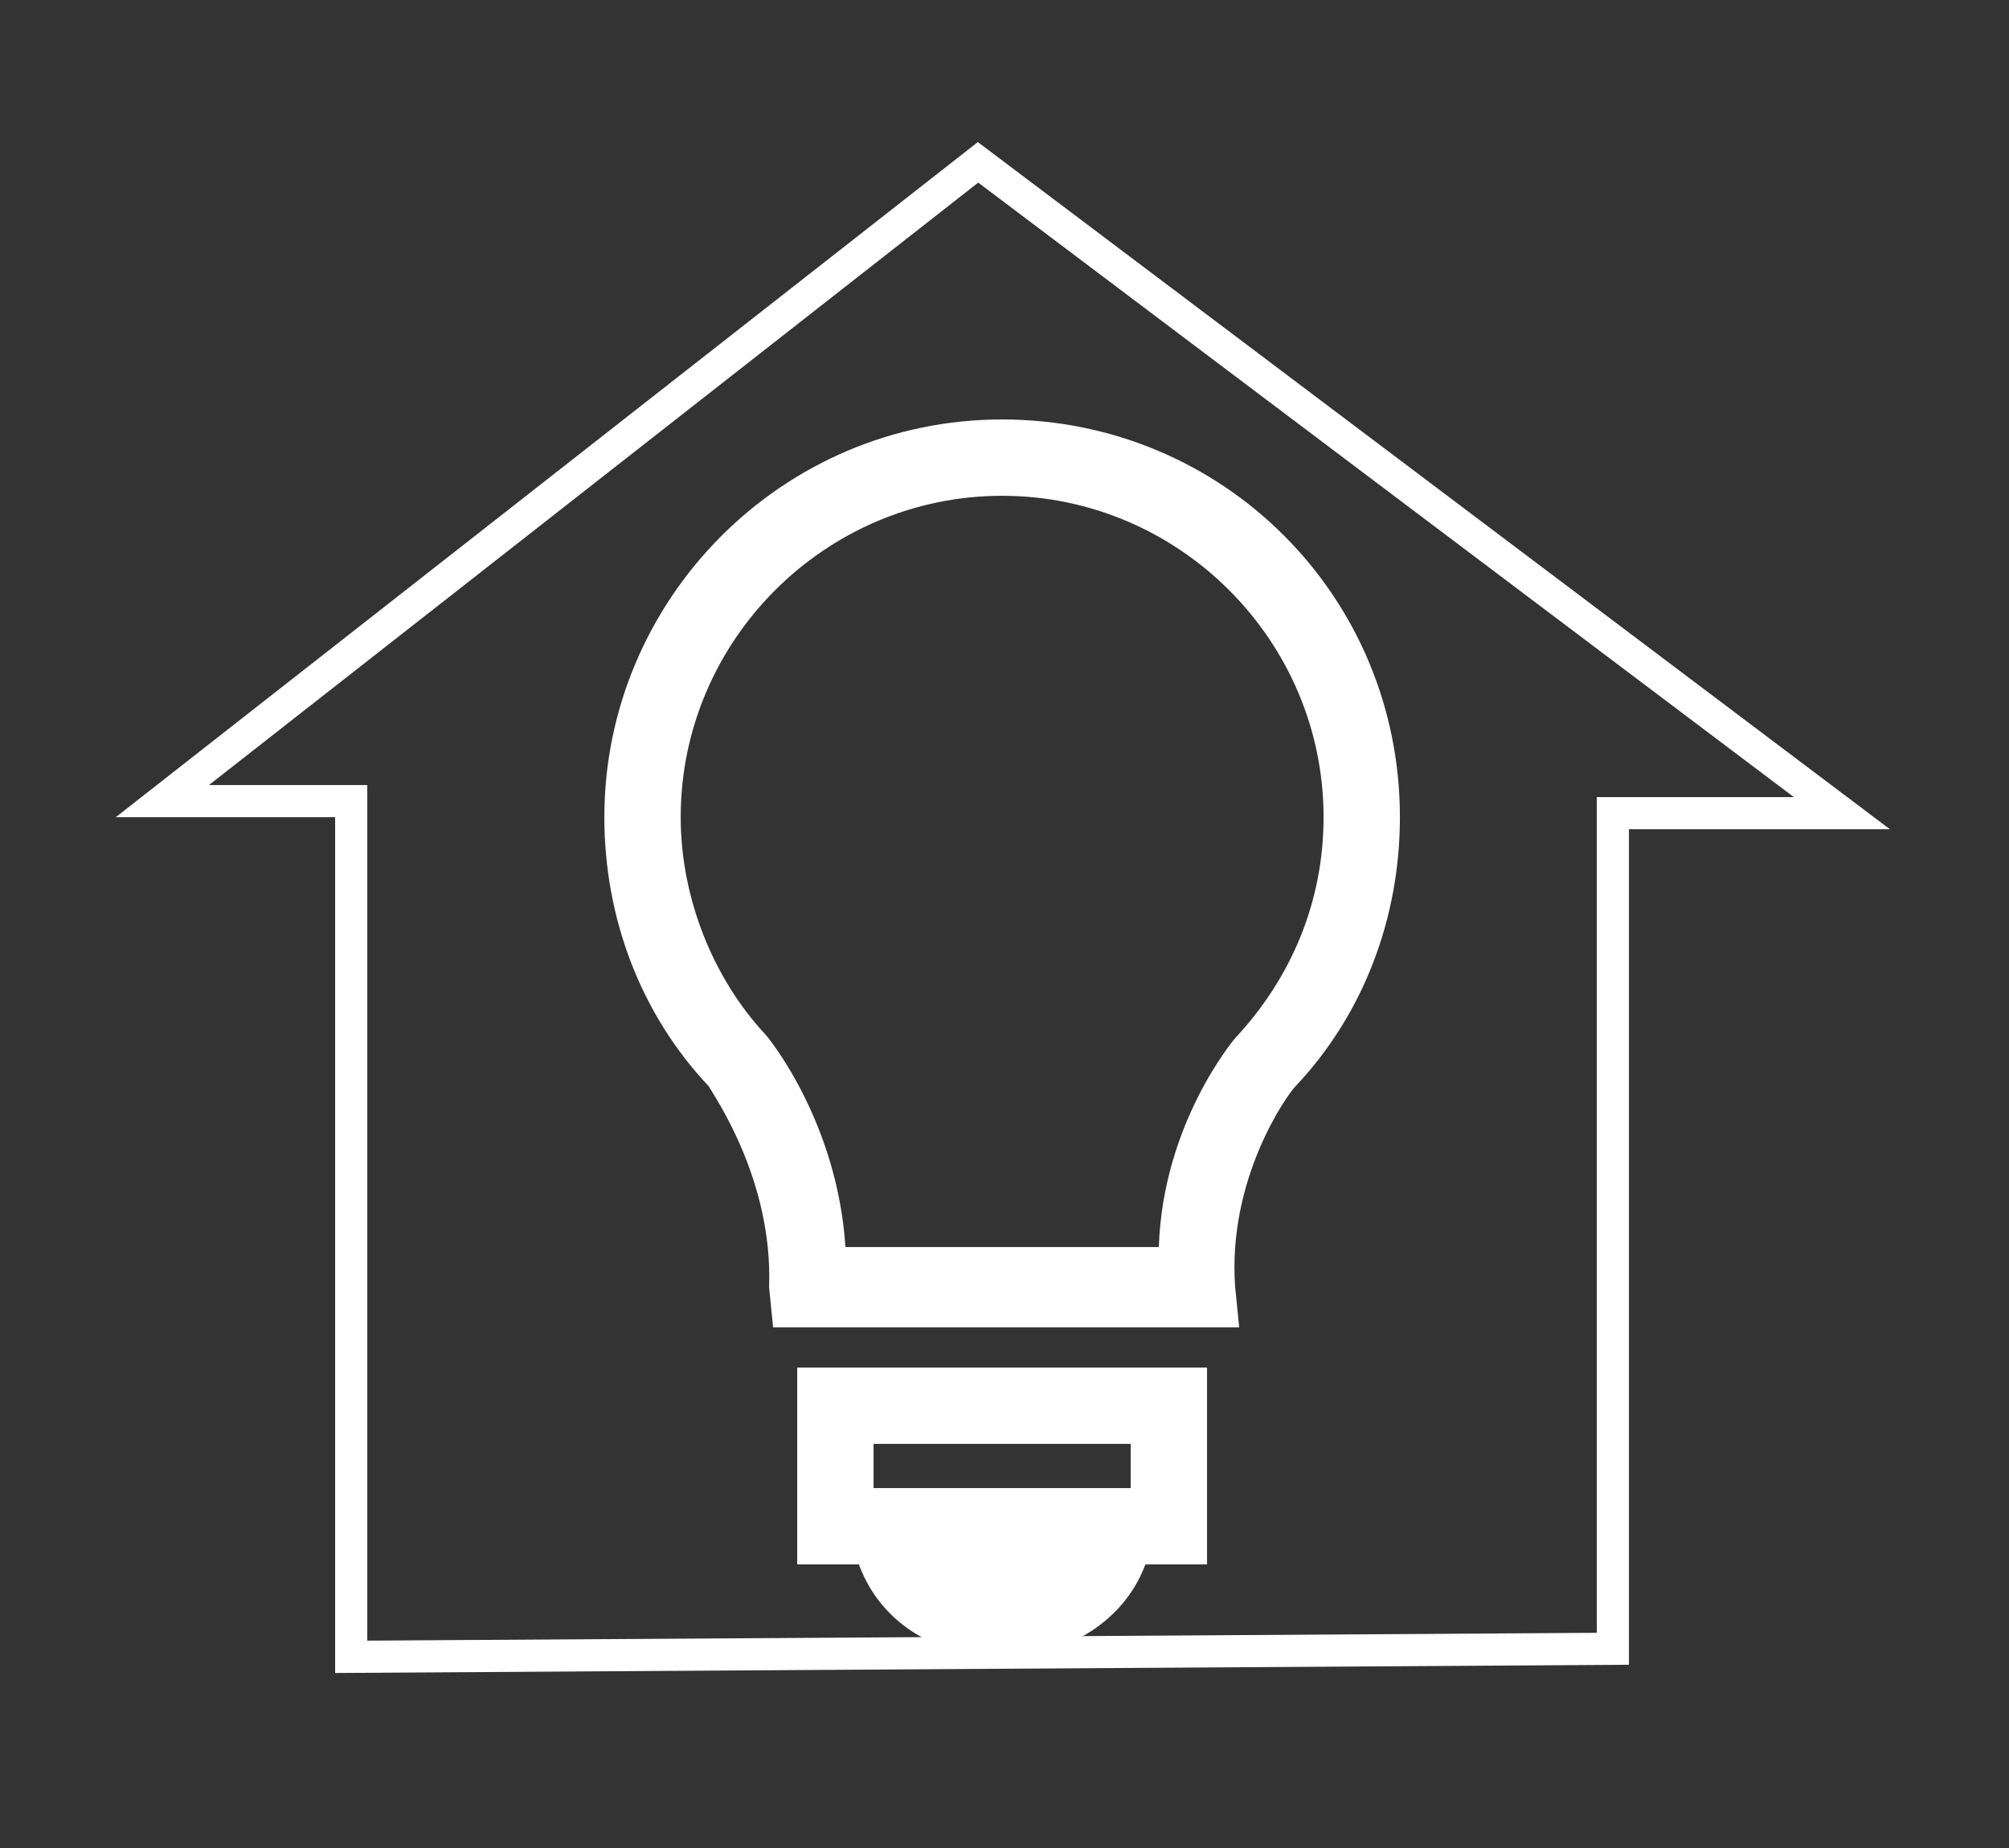
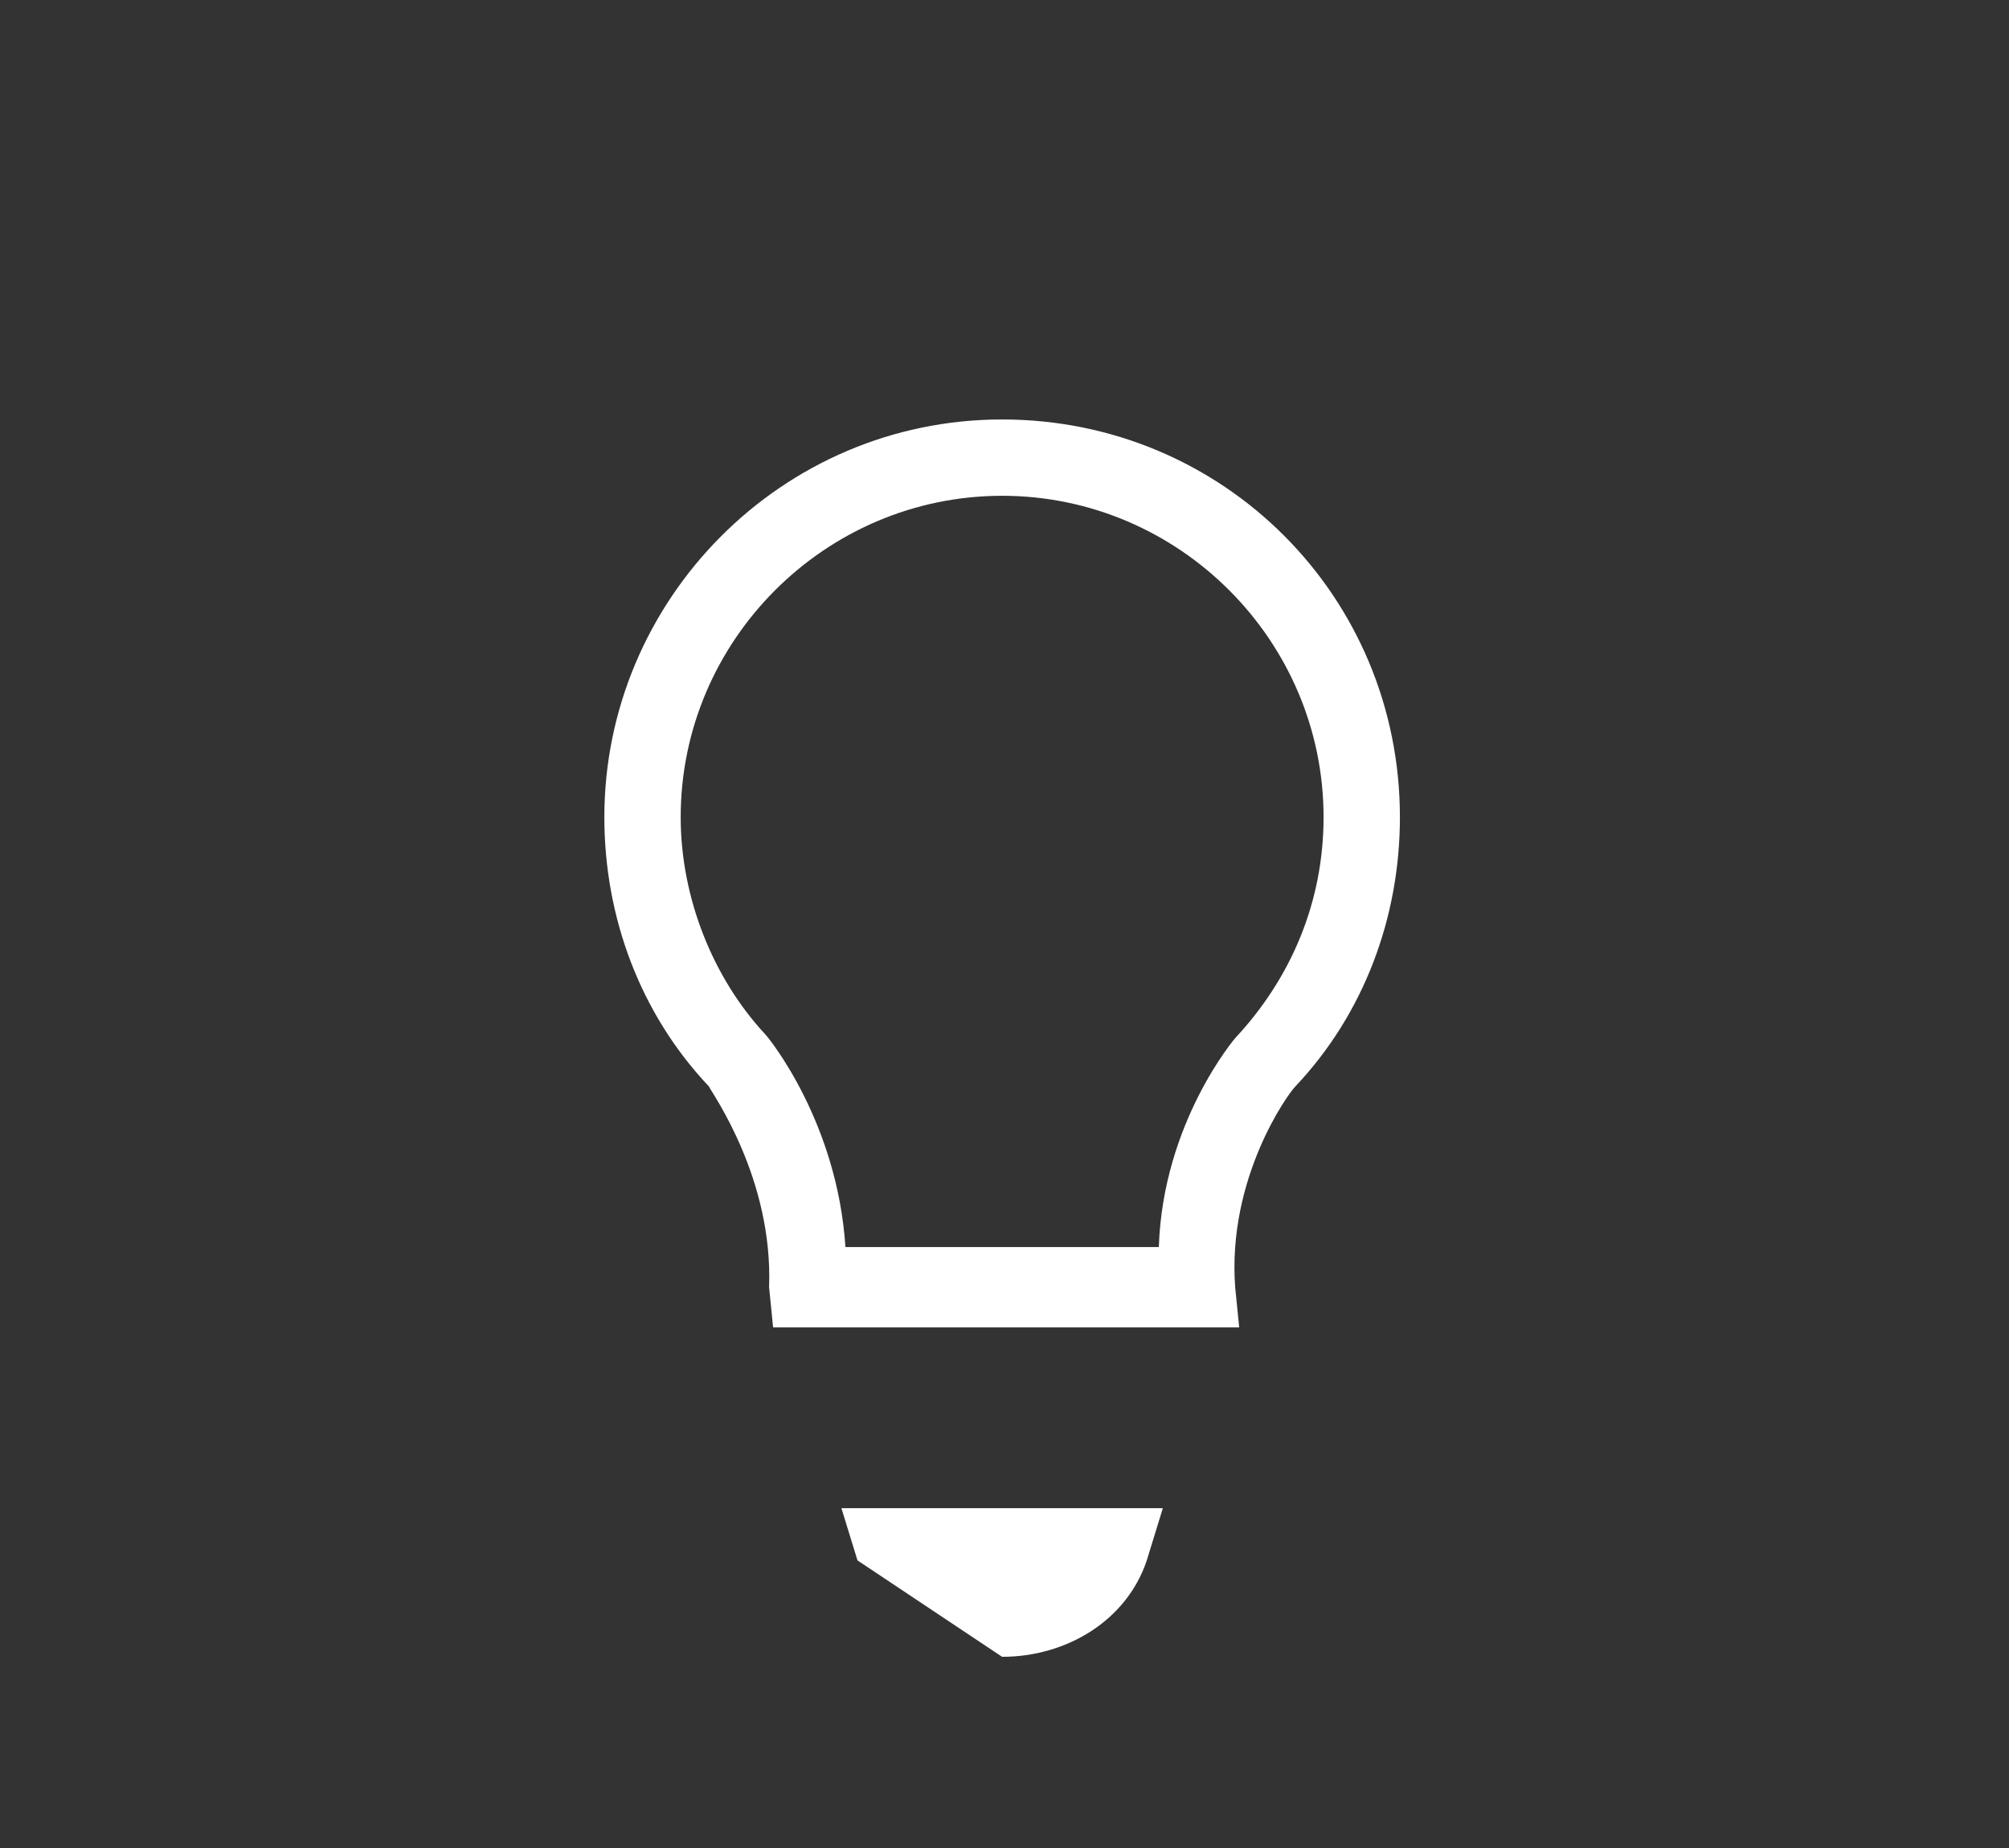
<svg xmlns="http://www.w3.org/2000/svg" width="100%" height="100%" viewBox="0 0 50 46" xml:space="preserve" style="fill-rule:evenodd;clip-rule:evenodd;stroke-miterlimit:10;">
  <rect x="0" y="0" width="50" height="46" fill="#333333" stroke="none" />
  <g>
-     <path d="M40.141,41.041l0,-20.8l5.7,0l-21.5,-16.2l-20.3,15.9l4.7,0l0,21.3l31.4,-0.2Z" style="fill:none;stroke:#fff;stroke-width:0.8px;" />
    <g>
      <path d="M19.141,32.041c0.1,-2.7 -1.4,-4.8 -1.5,-5c-1.7,-1.8 -2.6,-4.2 -2.6,-6.7c0,-5.4 4.4,-9.9 9.9,-9.9c5.5,0 9.9,4.4 9.9,9.9c0,2.5 -0.9,4.9 -2.6,6.7c-0.2,0.2 -1.7,2.3 -1.5,5l0.1,1l-11.6,0l-0.1,-1Zm11.6,-6.2c1.4,-1.5 2.2,-3.4 2.2,-5.5c0,-4.4 -3.6,-8 -8,-8c-4.4,0 -8,3.6 -8,8c0,2 0.8,4 2.1,5.4c0.1,0.1 1.8,2.2 2,5.3l7.8,0c0.1,-3.1 1.9,-5.2 1.9,-5.2Z" style="fill:#fff;fill-rule:nonzero;" />
      <g>
-         <path d="M24.941,41.241c1.6,0 3.1,-0.9 3.6,-2.4l0.4,-1.3l-8,0l0.4,1.3c0.5,1.5 1.9,2.4 3.6,2.4Z" style="fill:#fff;fill-rule:nonzero;" />
-         <path d="M19.841,34.041l10.2,0l0,4.9l-10.2,0l0,-4.9Zm8.3,1.9l-6.4,0l0,1.1l6.4,0l0,-1.1Z" style="fill:#fff;fill-rule:nonzero;" />
+         <path d="M24.941,41.241c1.6,0 3.1,-0.9 3.6,-2.4l0.4,-1.3l-8,0l0.4,1.3Z" style="fill:#fff;fill-rule:nonzero;" />
      </g>
    </g>
  </g>
</svg>